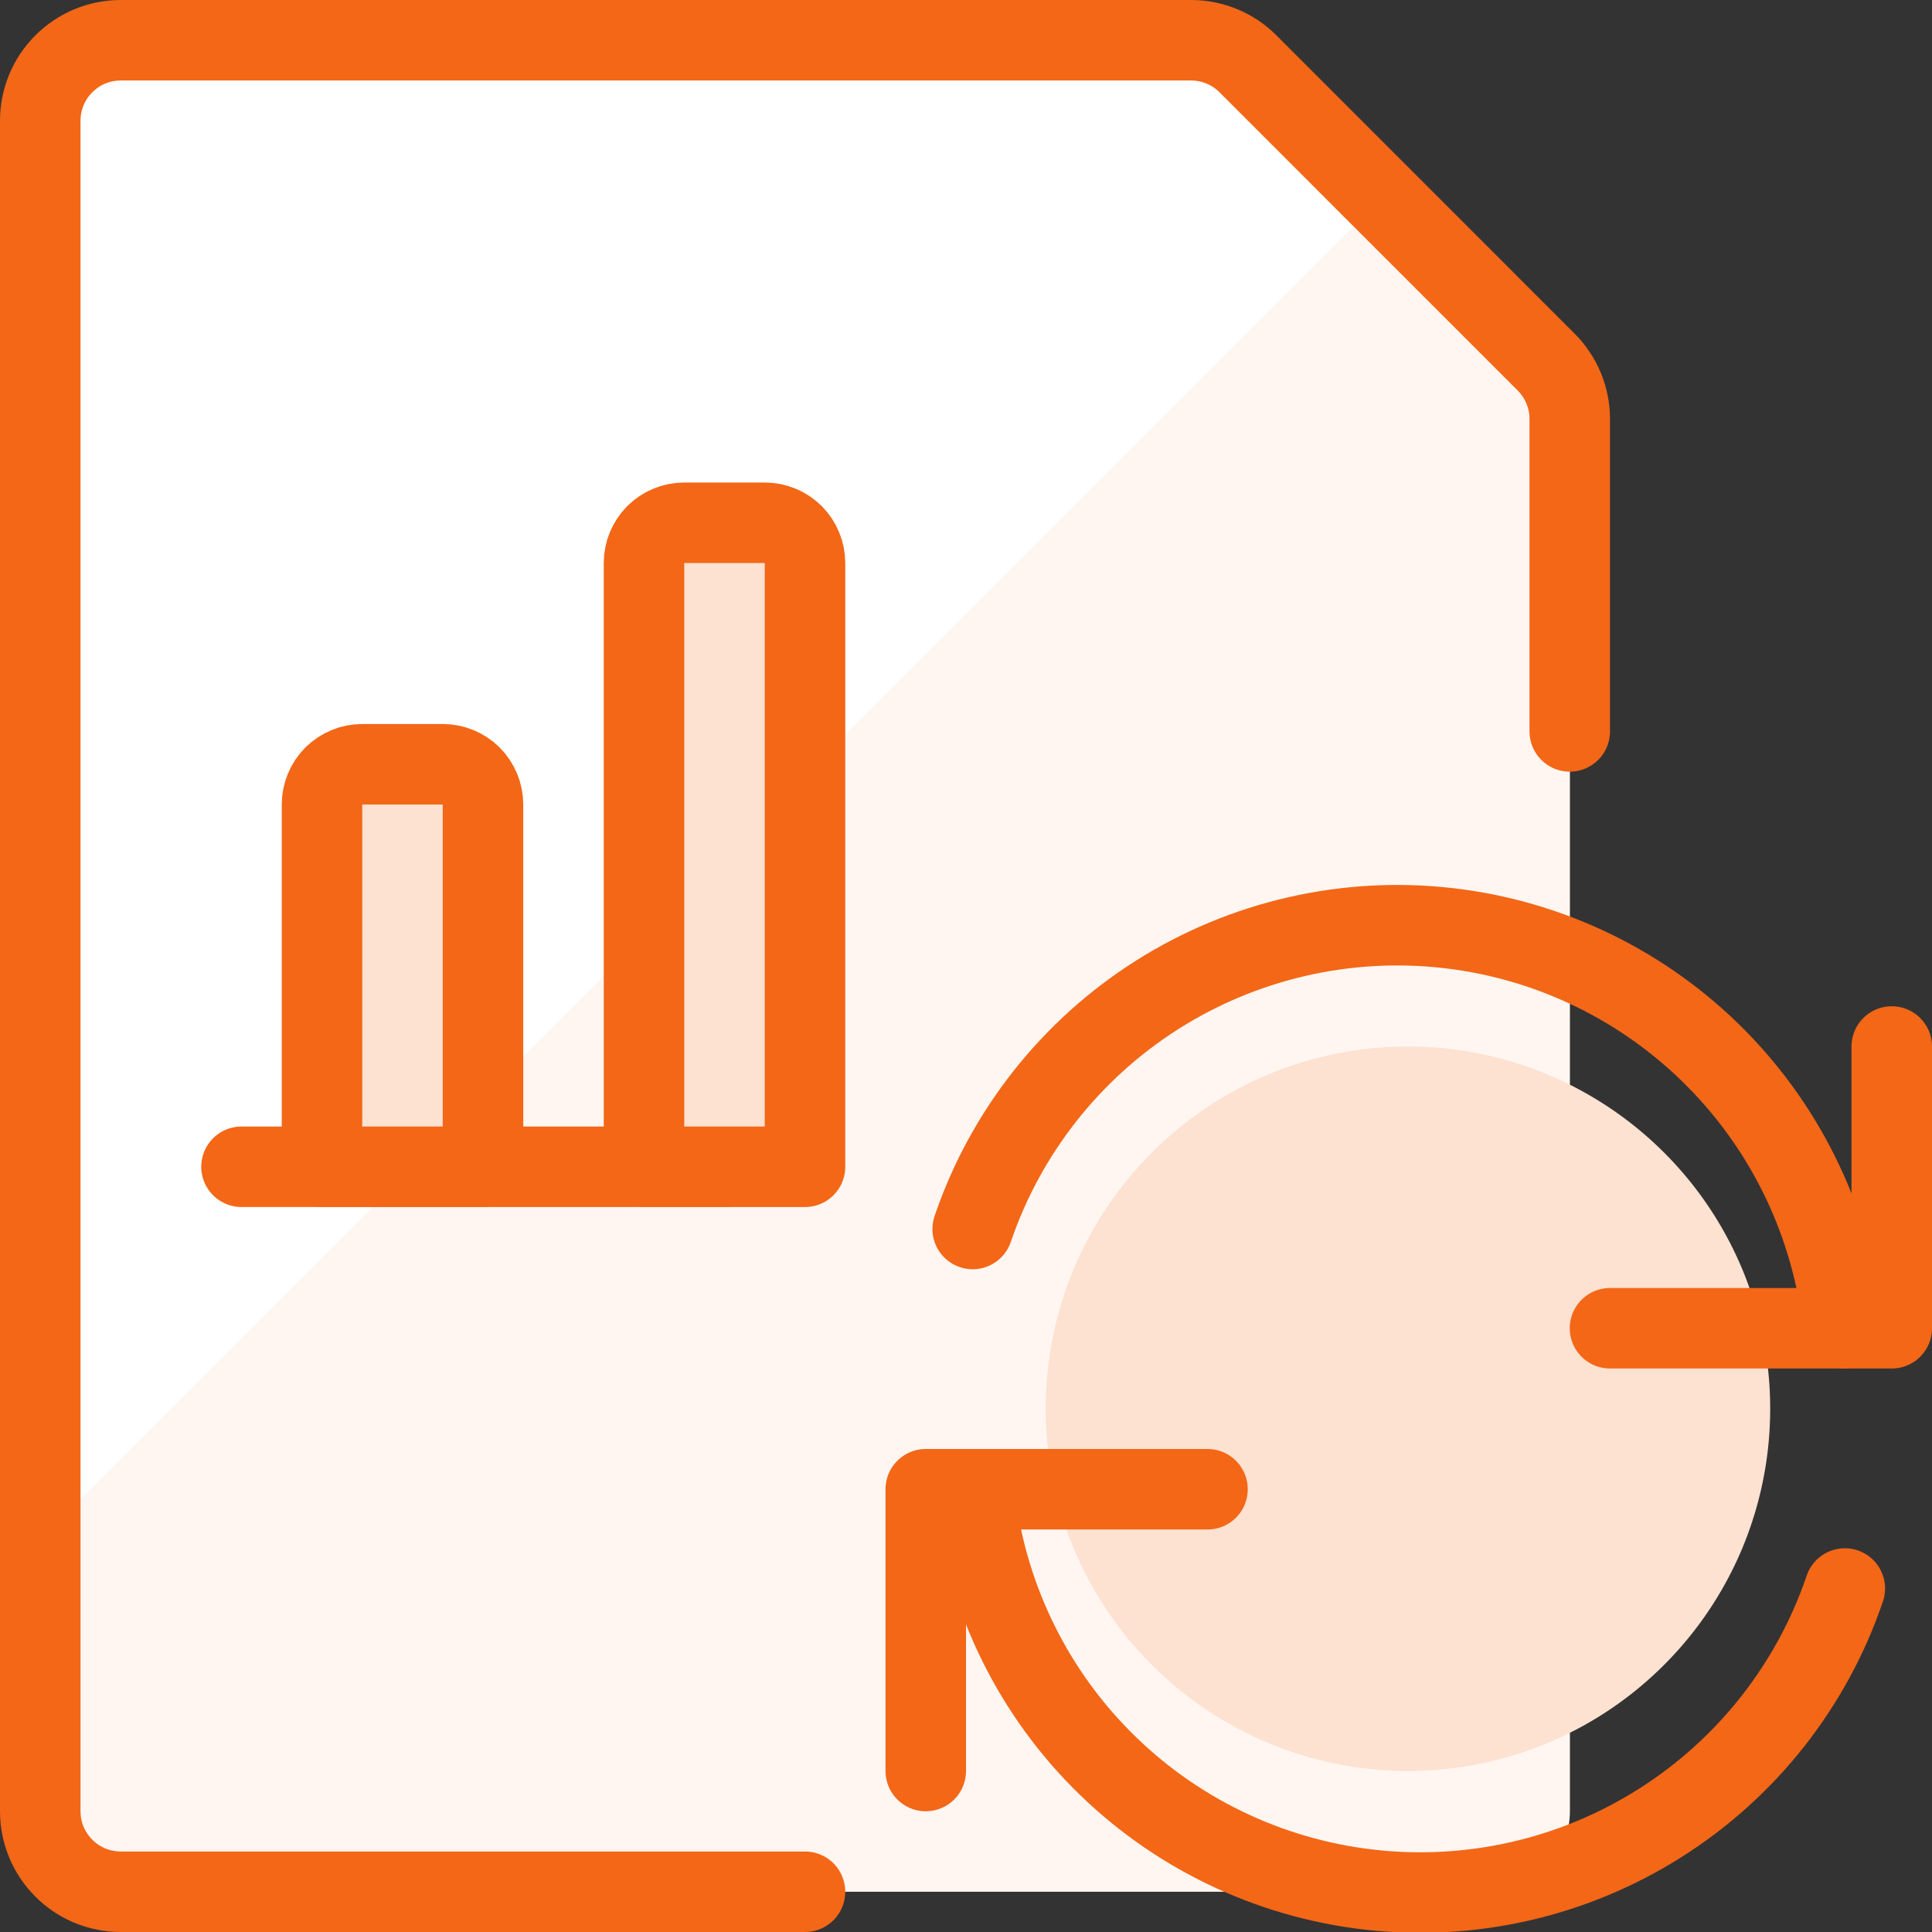
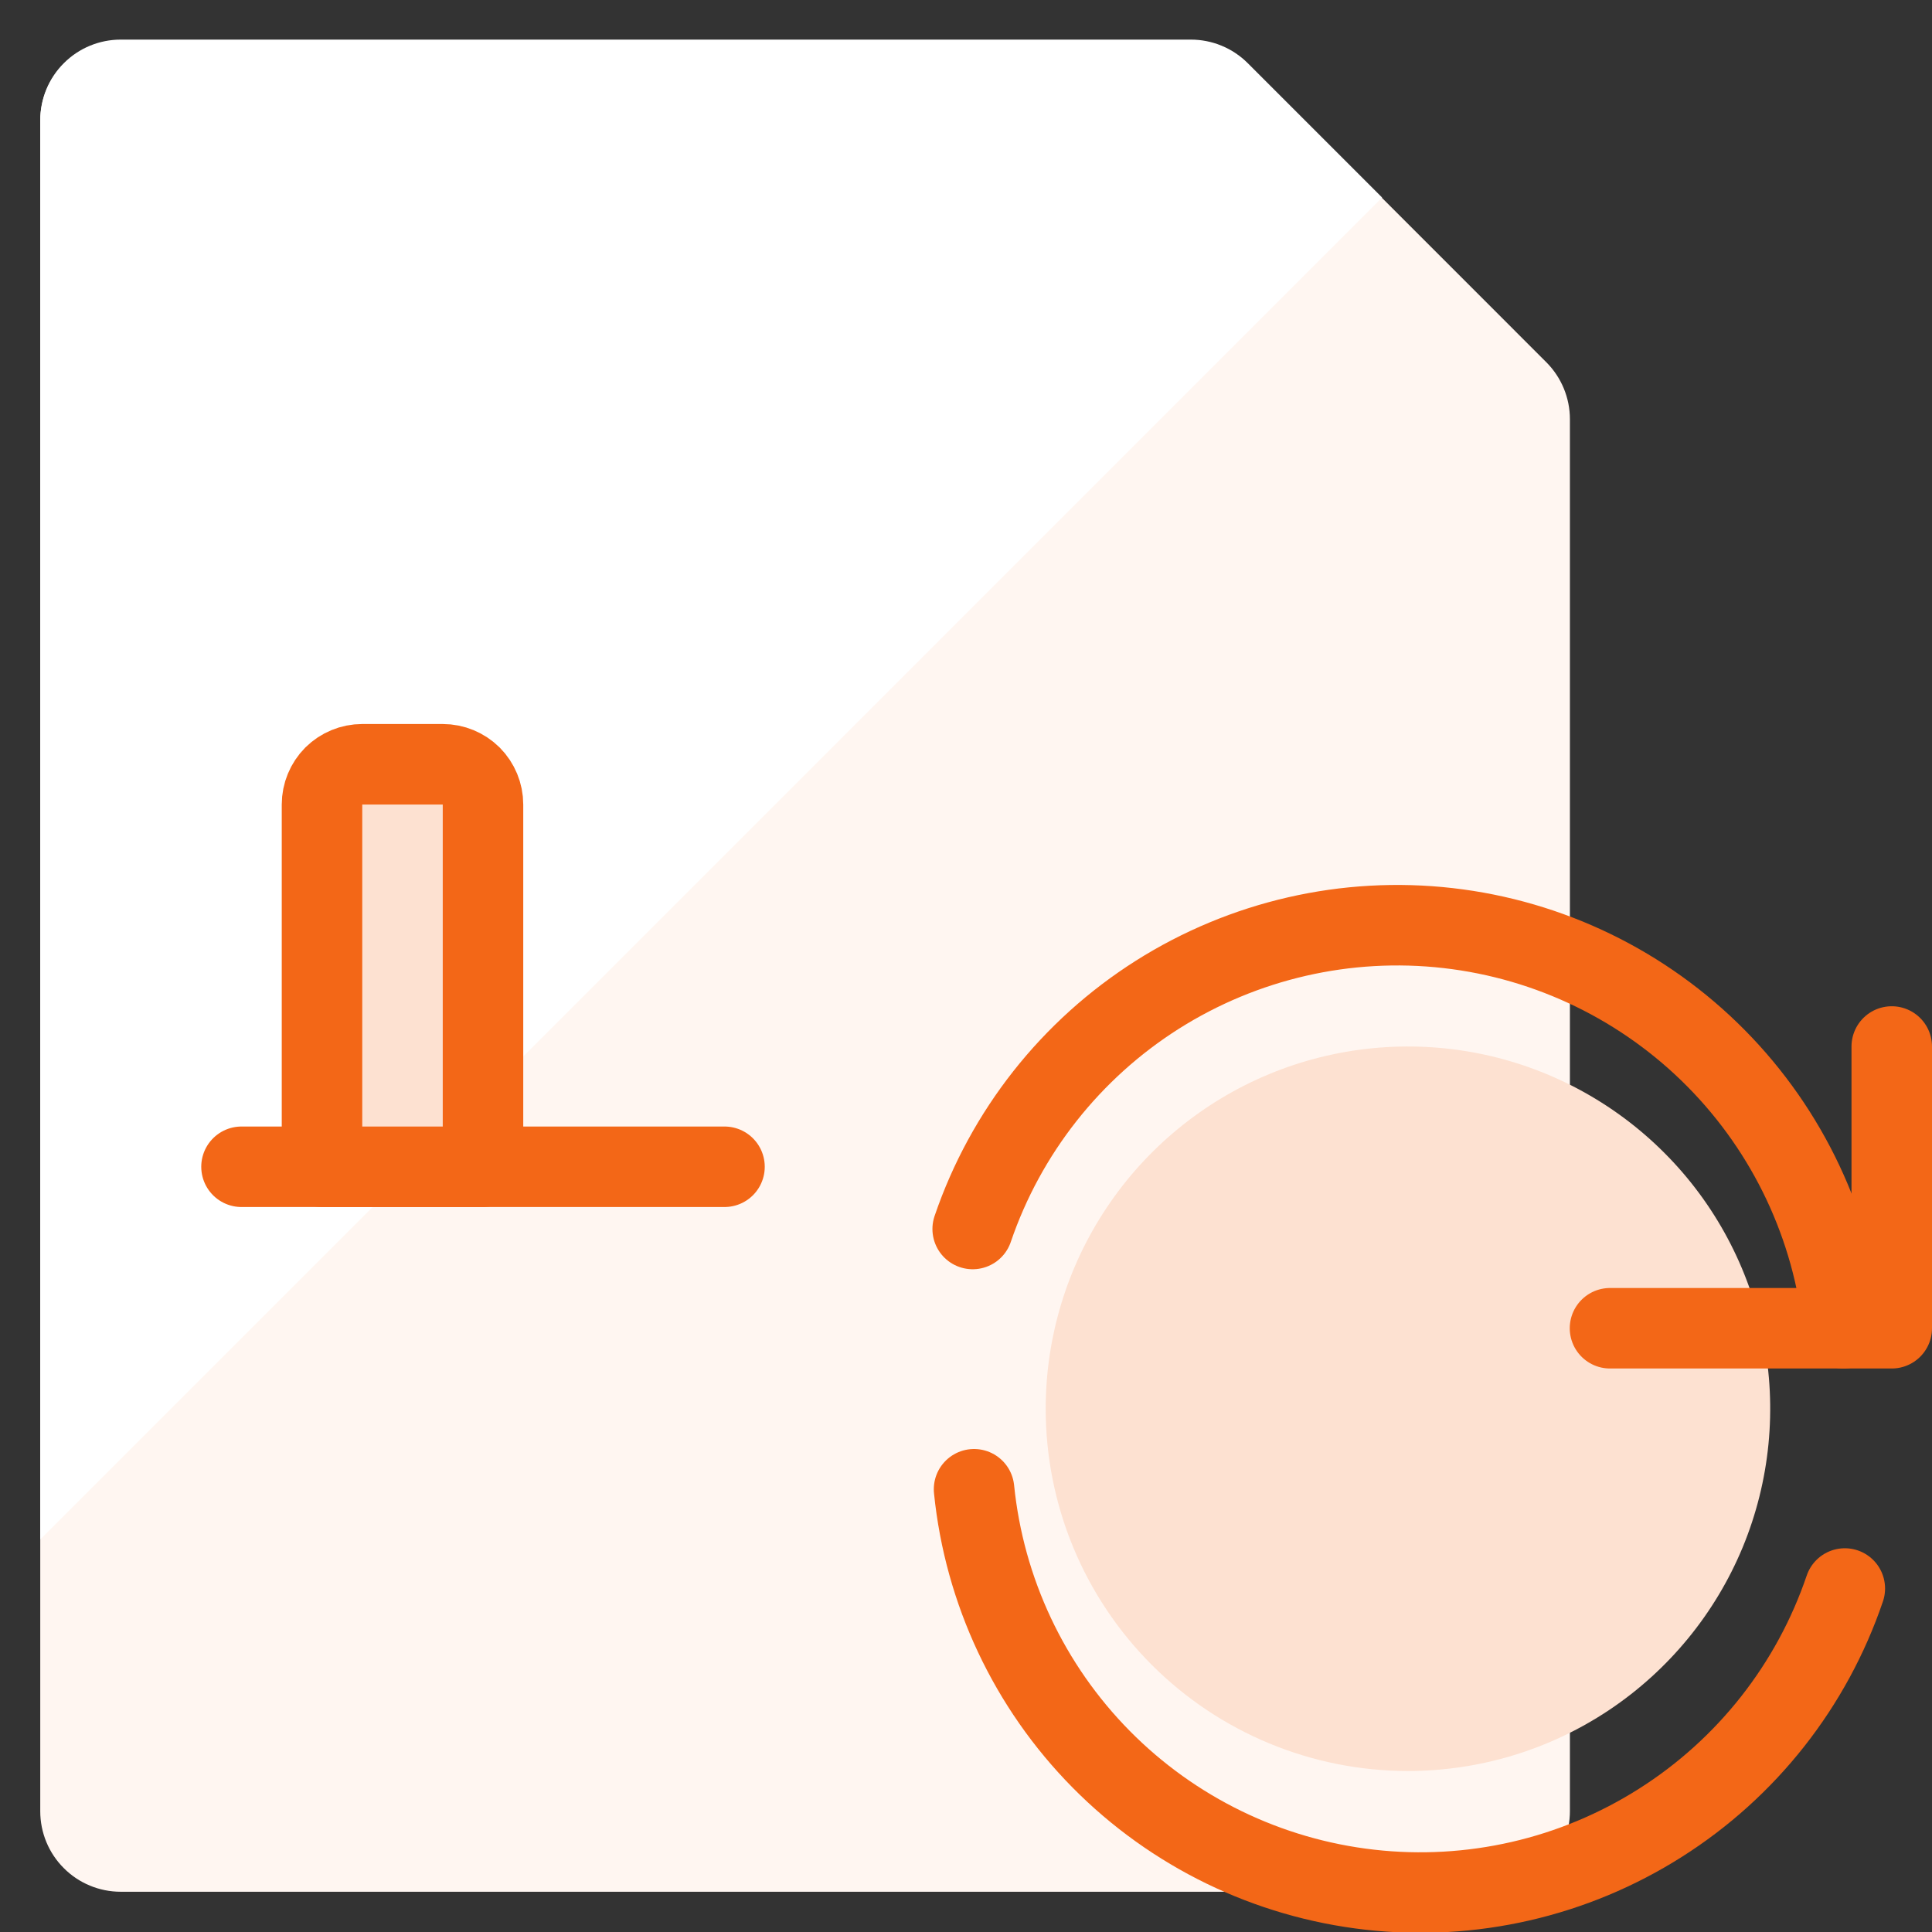
<svg xmlns="http://www.w3.org/2000/svg" width="24" height="24" viewBox="0 0 24 24" fill="none">
  <rect x="0" y="0" width="24" height="24" fill="#333333" stroke="none" />
  <g clip-path="url(#clip0_3904_61261)">
    <path d="M18.5 23.5H1.5C1.235 23.5 0.98 23.395 0.793 23.207C0.605 23.02 0.5 22.765 0.5 22.5V1.5C0.5 1.235 0.605 0.98 0.793 0.793C0.98 0.605 1.235 0.5 1.5 0.5H14.8C15.062 0.501 15.314 0.605 15.5 0.79L19.209 4.5C19.396 4.687 19.502 4.942 19.502 5.207V22.5C19.502 22.631 19.476 22.762 19.426 22.883C19.375 23.005 19.302 23.115 19.208 23.208C19.115 23.301 19.005 23.374 18.883 23.424C18.762 23.475 18.631 23.5 18.5 23.5Z" fill="#FFF6F1" />
    <path d="M17.169 2.454L15.5 0.785C15.312 0.597 15.058 0.492 14.793 0.492H1.5C1.235 0.492 0.98 0.597 0.793 0.785C0.605 0.972 0.5 1.227 0.5 1.492V19.124L17.169 2.454Z" fill="white" />
-     <path d="M10 23.5H1.5C1.235 23.5 0.98 23.395 0.793 23.207C0.605 23.02 0.5 22.765 0.5 22.5V1.5C0.5 1.235 0.605 0.98 0.793 0.793C0.98 0.605 1.235 0.5 1.5 0.5H14.8C15.062 0.501 15.314 0.605 15.5 0.79L19.209 4.5C19.394 4.686 19.499 4.938 19.5 5.2V9.086" stroke="#F36717" stroke-linecap="round" stroke-linejoin="round" />
    <path d="M3 14.494H9" stroke="#F36717" stroke-linecap="round" stroke-linejoin="round" />
    <path d="M4.5 9.494H5.5C5.633 9.494 5.76 9.547 5.854 9.64C5.947 9.734 6 9.861 6 9.994V14.494H4V9.994C4 9.861 4.053 9.734 4.146 9.64C4.24 9.547 4.367 9.494 4.5 9.494Z" fill="#FDE1D1" stroke="#F36717" stroke-linecap="round" stroke-linejoin="round" />
-     <path d="M10 14.494V6.994C10 6.861 9.947 6.734 9.854 6.64C9.76 6.547 9.633 6.494 9.5 6.494H8.5C8.367 6.494 8.24 6.547 8.146 6.64C8.053 6.734 8 6.861 8 6.994V14.494H10Z" fill="#FDE1D1" stroke="#F36717" stroke-linecap="round" stroke-linejoin="round" />
    <path d="M17.49 22C18.38 22 19.25 21.736 19.99 21.242C20.73 20.747 21.307 20.044 21.648 19.222C21.988 18.4 22.077 17.495 21.904 16.622C21.73 15.749 21.302 14.947 20.672 14.318C20.043 13.689 19.241 13.26 18.368 13.086C17.495 12.913 16.59 13.002 15.768 13.342C14.946 13.683 14.243 14.26 13.749 15C13.254 15.74 12.99 16.61 12.99 17.5C12.99 18.694 13.464 19.838 14.308 20.682C15.152 21.526 16.297 22 17.49 22Z" fill="#FDE1D1" />
-     <path d="M15 18.5H11.5V22" stroke="#F36717" stroke-linecap="round" stroke-linejoin="round" />
    <path d="M22.917 19.733C22.508 20.937 21.699 21.965 20.624 22.645C19.55 23.326 18.275 23.618 17.012 23.474C15.748 23.33 14.572 22.758 13.679 21.854C12.785 20.949 12.228 19.765 12.1 18.5" stroke="#F36717" stroke-linecap="round" stroke-linejoin="round" />
    <path d="M20 16.5H23.5V13" stroke="#F36717" stroke-linecap="round" stroke-linejoin="round" />
    <path d="M12.083 15.267C12.493 14.064 13.303 13.037 14.377 12.357C15.451 11.678 16.725 11.385 17.988 11.529C19.251 11.673 20.427 12.245 21.32 13.149C22.213 14.053 22.771 15.236 22.9 16.5" stroke="#F36717" stroke-linecap="round" stroke-linejoin="round" />
  </g>
  <defs>
    <clipPath id="clip0_3904_61261">
      <rect width="24" height="24" fill="white" />
    </clipPath>
  </defs>
</svg>